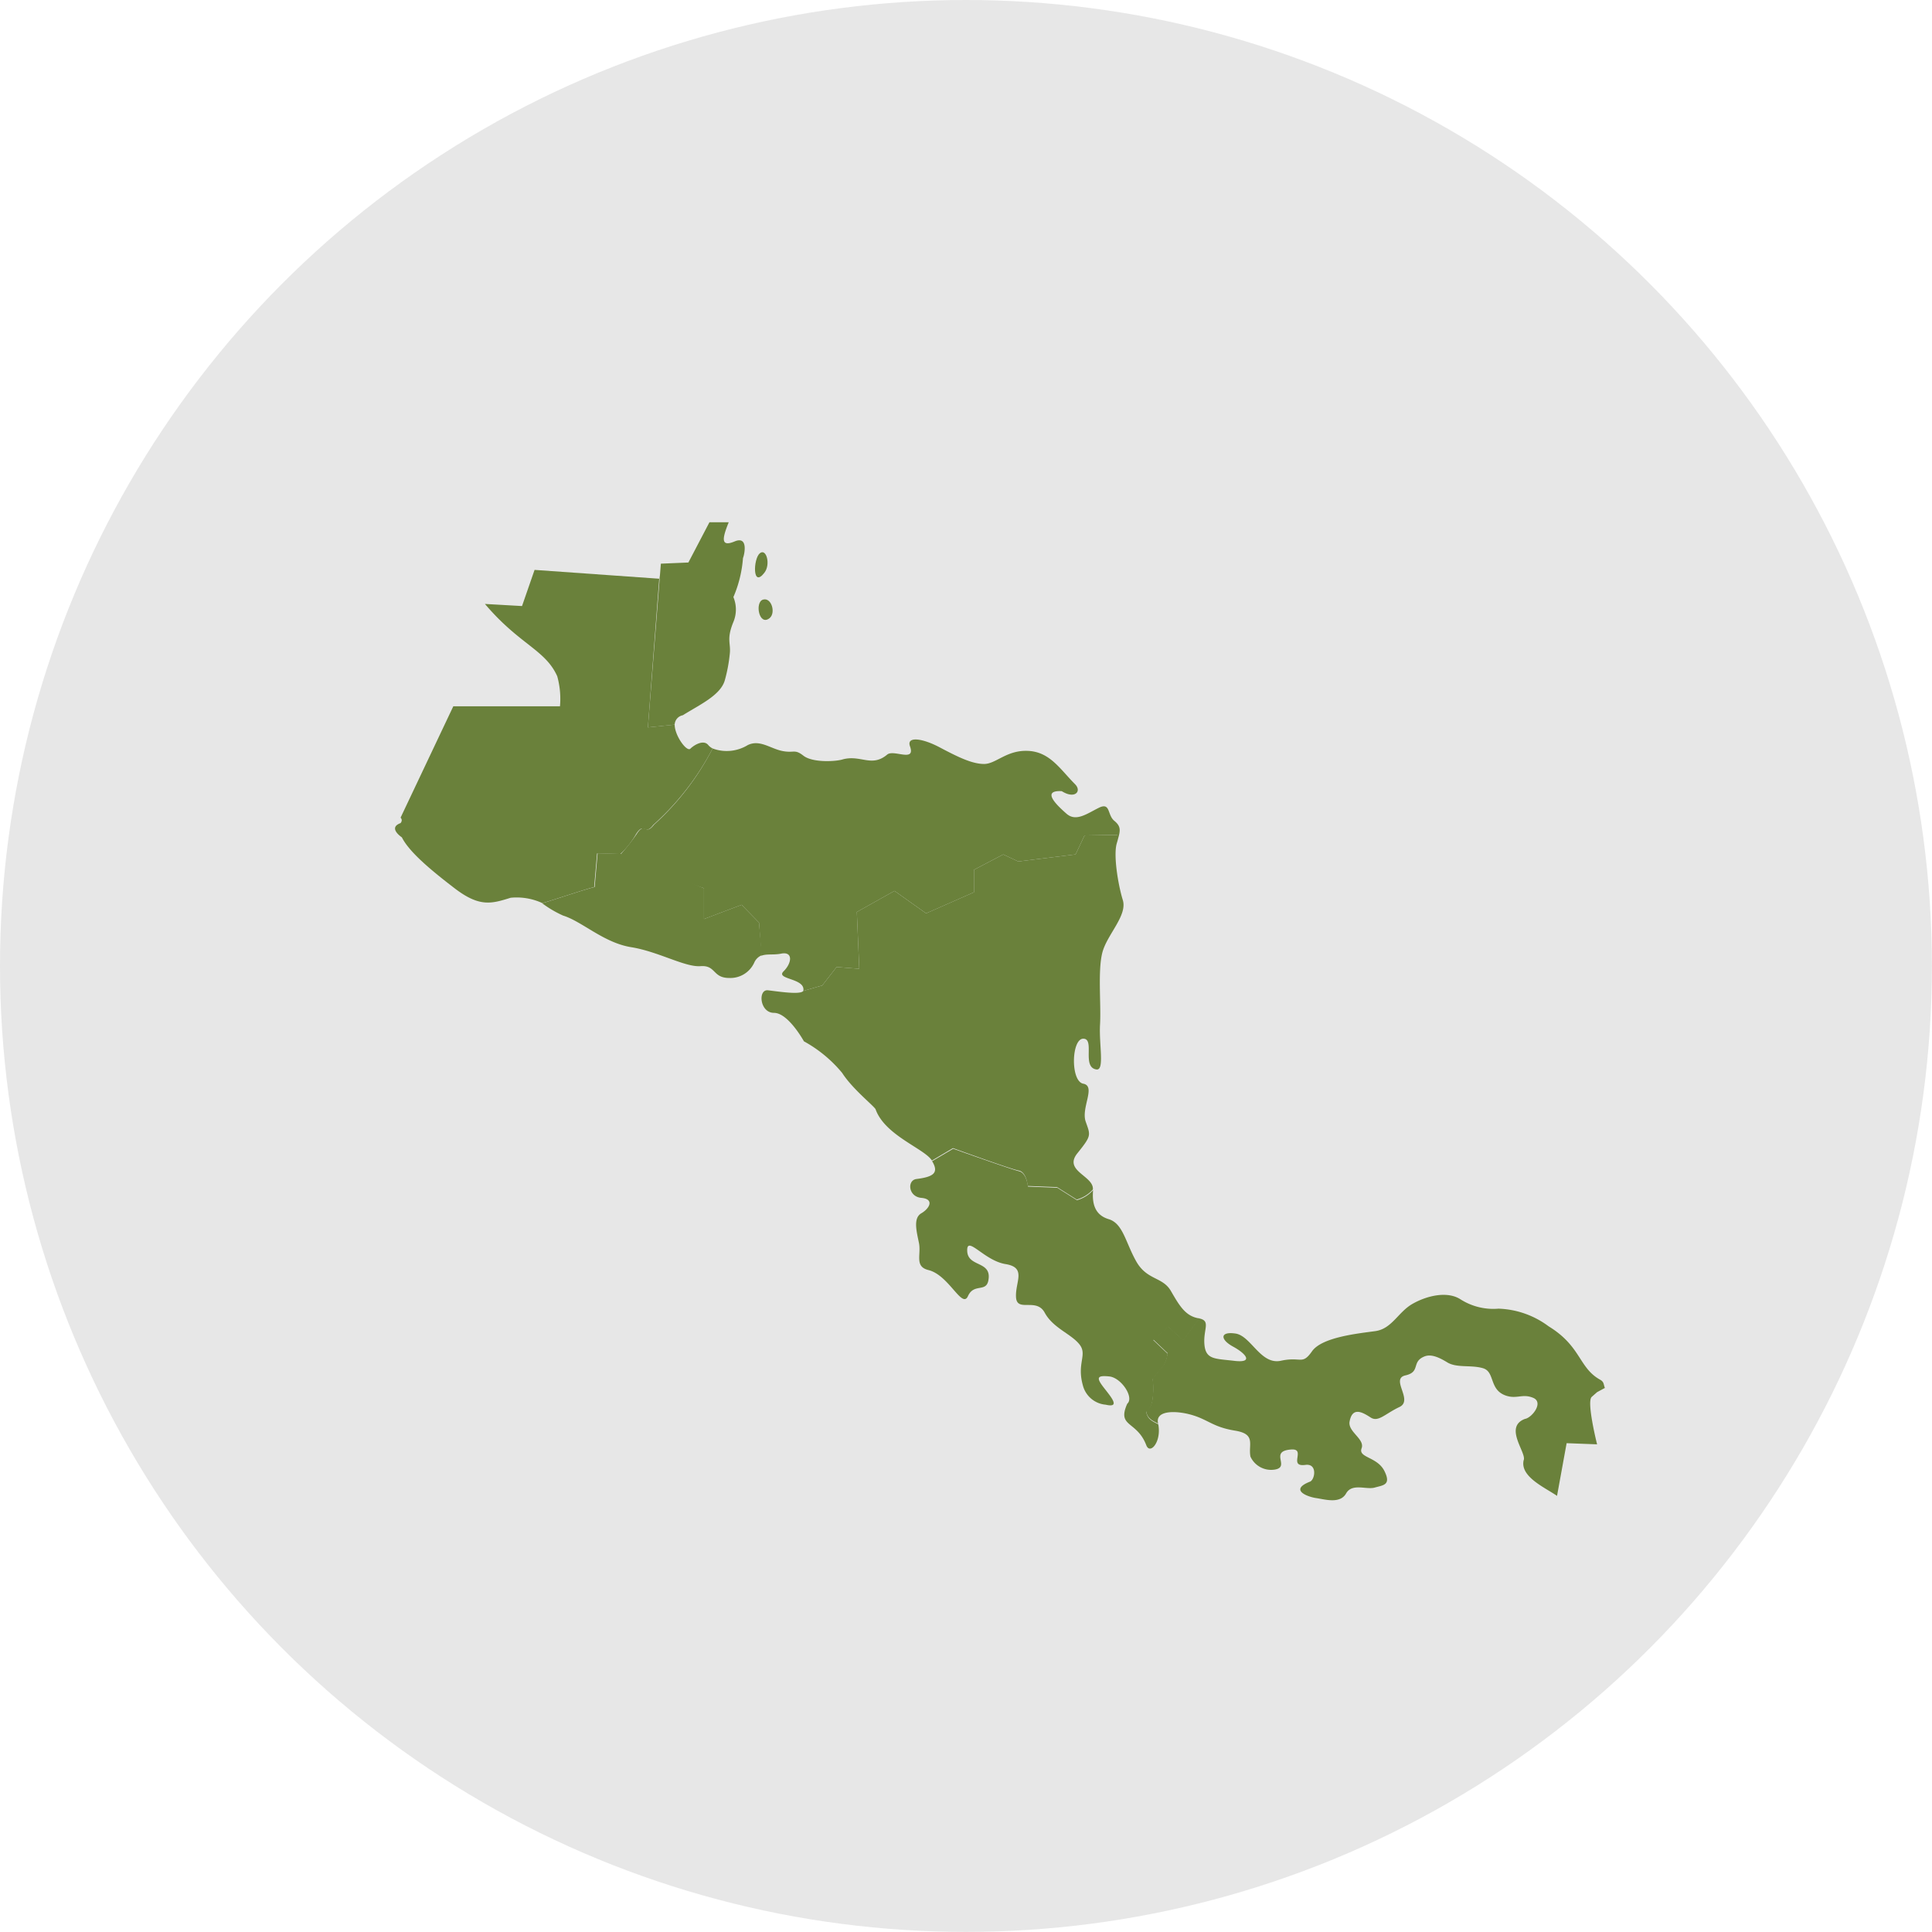
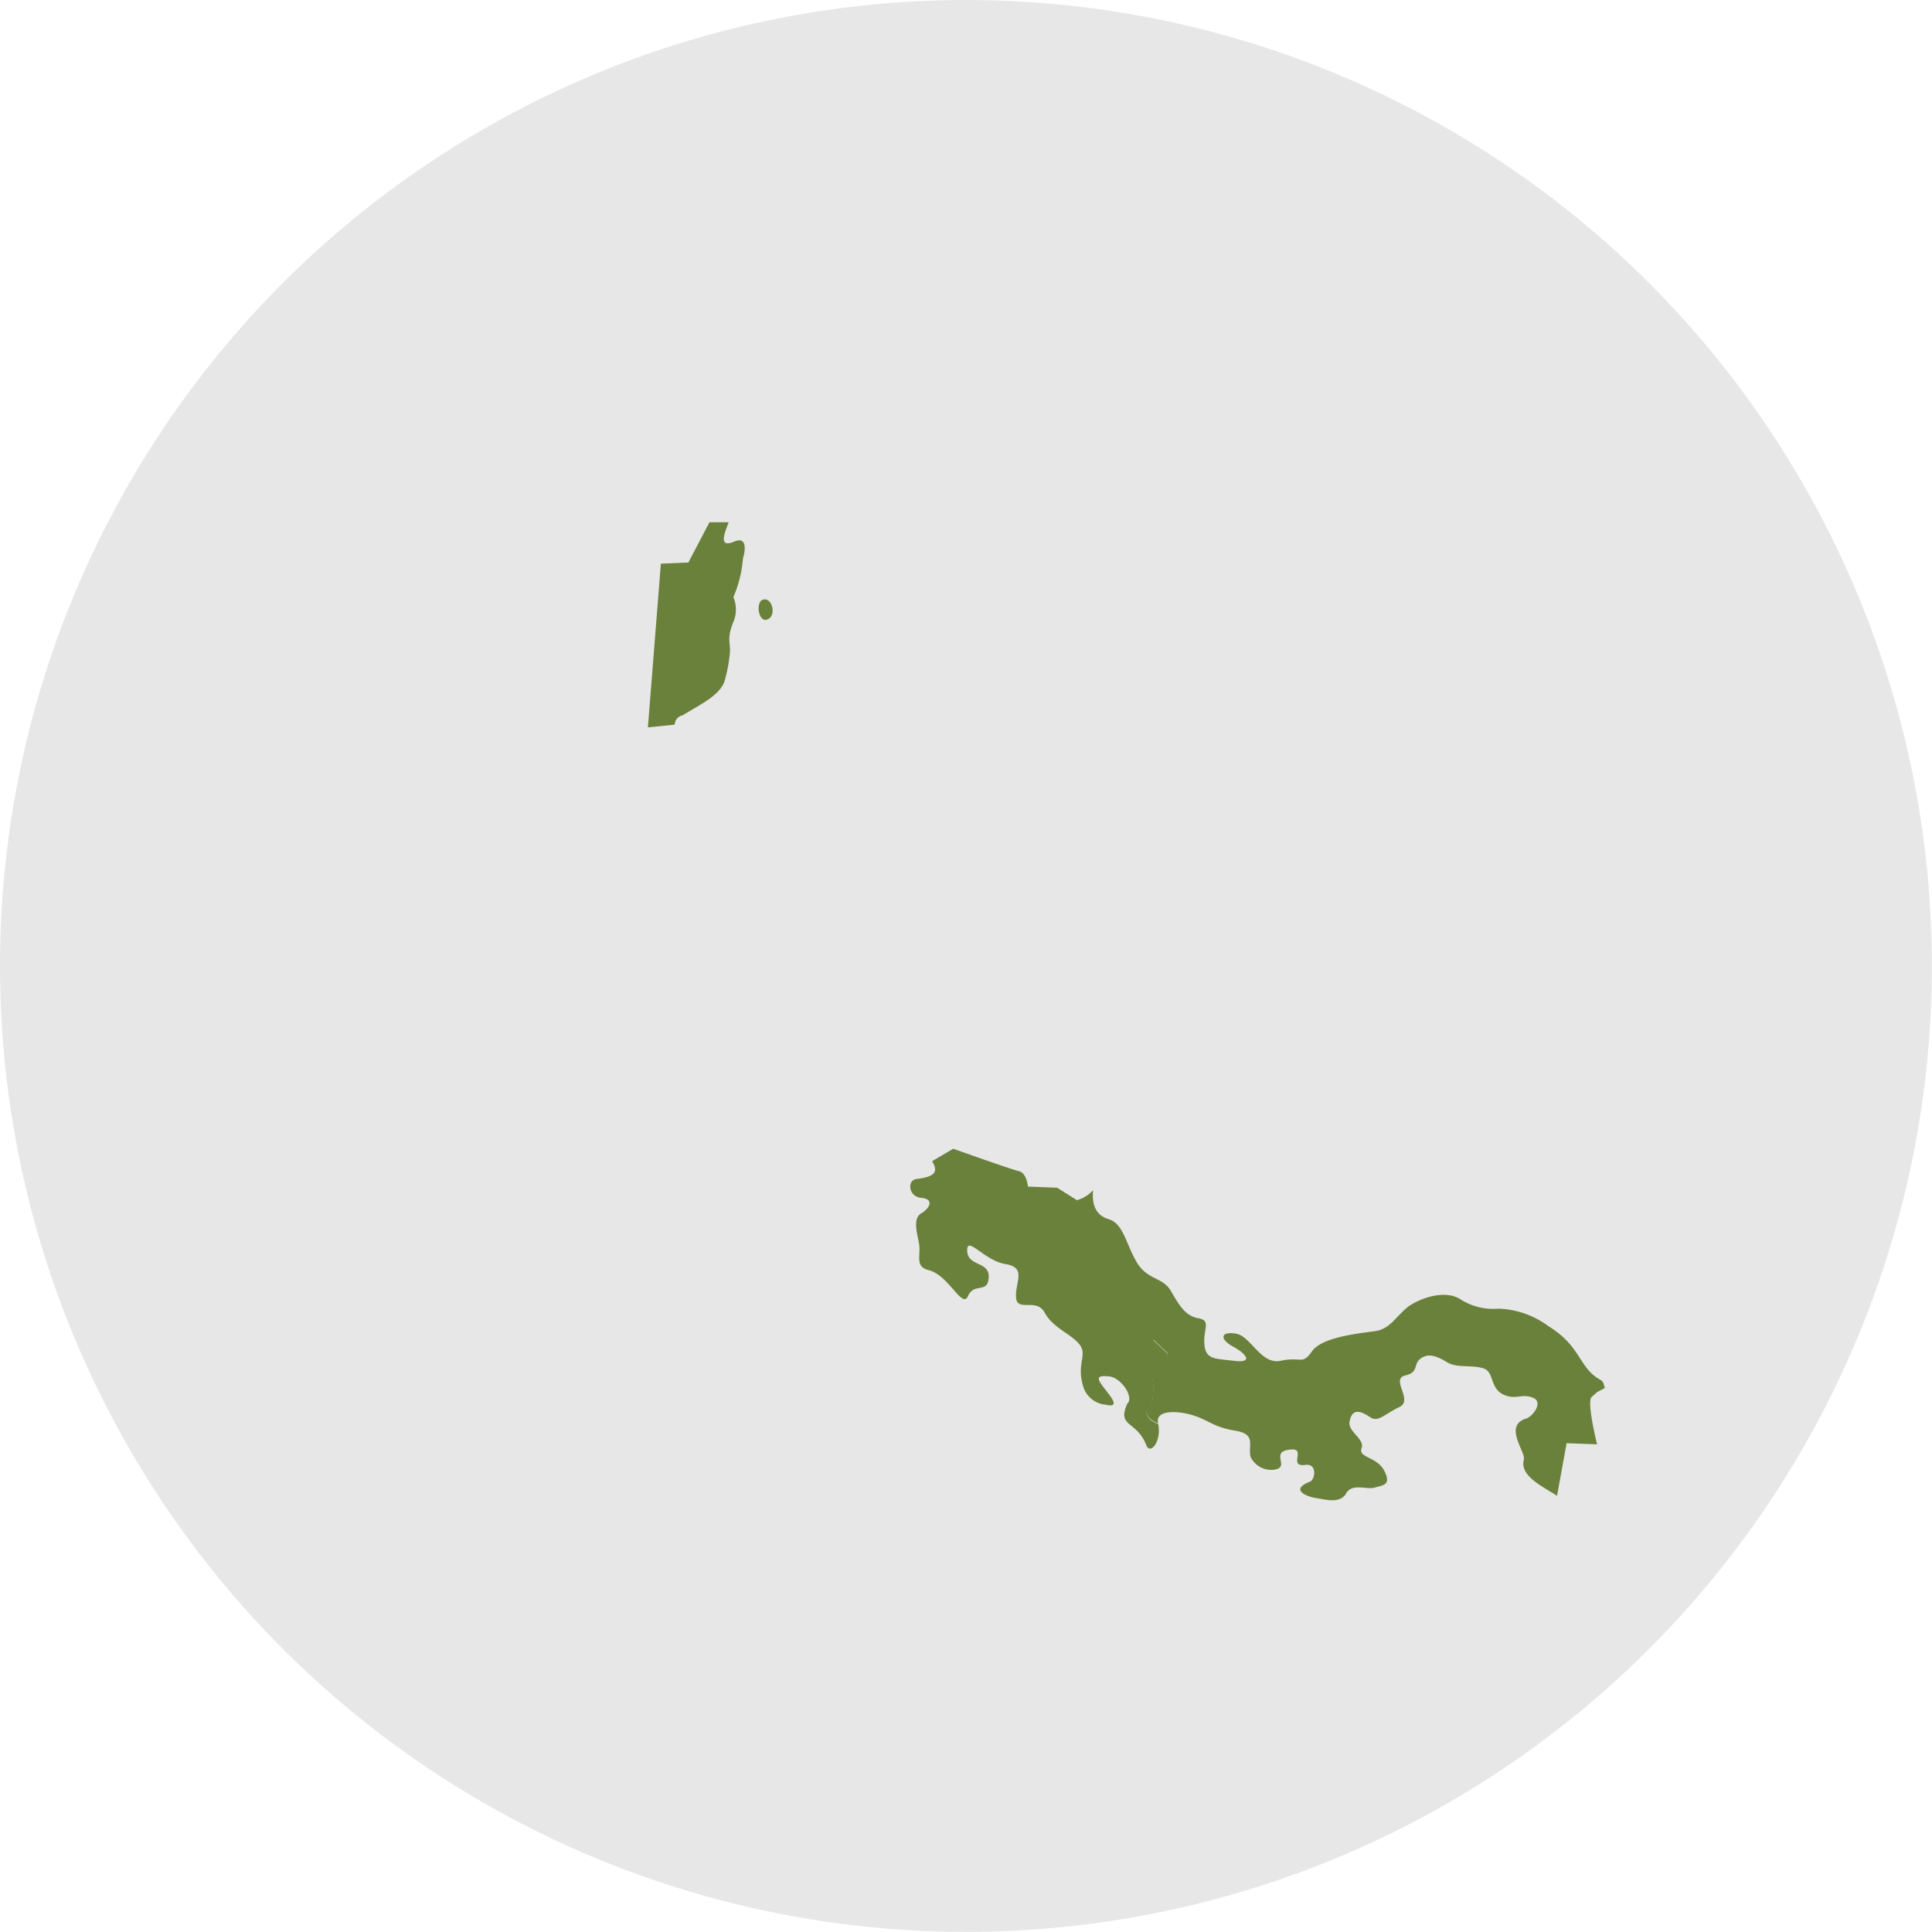
<svg xmlns="http://www.w3.org/2000/svg" viewBox="0 0 183.27 183.27">
  <defs>
    <style>.cls-1{fill:#e7e7e7;}.cls-2,.cls-3{fill:#6a813b;}.cls-3{fill-rule:evenodd;}</style>
  </defs>
  <title>central</title>
  <g id="Capa_2" data-name="Capa 2">
    <g id="menu_vertical" data-name="menu vertical">
      <circle class="cls-1" cx="91.63" cy="91.63" r="91.63" />
      <path class="cls-2" d="M69.11,49.54H67.3l-2,3.82-2.61.11-.09,1.13L61.46,69,64,68.74a.94.94,0,0,1,.77-.89c1.59-1,3.63-1.91,4-3.37A14.58,14.58,0,0,0,69.23,62c.11-1-.34-1.35.34-3a3.06,3.06,0,0,0,0-2.36,11.46,11.46,0,0,0,.91-3.71c.11-.22.57-2.14-.79-1.57s-1.17-.31-.57-1.8Z" />
-       <path class="cls-3" d="M72.51,54.33c.62-.79.18-2.37-.44-1.84s-.71,3.34.44,1.84Z" />
      <path class="cls-3" d="M73,58.64c.62-.5.18-2-.62-1.76S72,59.43,73,58.64Z" />
-       <path class="cls-2" d="M106,79.2l-3.12.05-.85,1.8-5.44.67-1.42-.67-2.78,1.46v2.13l-4.54,2-3-2.13-3.57,2,.23,5.39-2.15-.17L78,93.48,76.2,94c.25-1.23-2.67-1.07-1.87-1.86s.91-1.9-.22-1.68c-.73.15-1.37,0-1.88.2L72,87.52l-1.65-1.69-3.57,1.35V84.26S59.32,81.7,58.91,81a18.83,18.83,0,0,0,1.47-1.86c.8-1.29.8.22,1.65-.9A25.46,25.46,0,0,0,67.6,71a3.83,3.83,0,0,0,3.33-.32c1.14-.56,2.16.34,3.29.56s1.14-.22,2,.45,3.06.56,3.74.34c1.7-.45,2.72.79,4.2-.45.61-.52,2.72.78,2.16-.79-.34-.95,1.13-.79,2.83.11s3.06,1.57,4.2,1.57,2.15-1.35,4.2-1.24,3,1.72,4.42,3.15c.68.67,0,1.46-1.25.67-2-.11-.45,1.35.45,2.14s1.93,0,3.06-.56.79.67,1.47,1.23.58.95.3,1.9l0-.55Z" />
-       <path class="cls-2" d="M106,79.2l-3.12.05-.85,1.8-5.44.67-1.42-.67-2.78,1.46v2.13l-4.54,2-3-2.13-3.57,2,.23,5.39-2.15-.17L78,93.48,76.2,94c-.28.39-2.38.05-3.35-.06s-.79,2.14.57,2.14,2.84,2.7,2.84,2.7a12.49,12.49,0,0,1,3.63,3c1,1.57,3.18,3.26,3.18,3.48.91,2.47,4.65,3.71,5.33,4.83l2-1.18s5.5,2,6.24,2.13.85,1.46.85,1.46l2.78.11,1.87,1.18a3.23,3.23,0,0,0,1.53-.95c.12-1.3-2.83-1.75-1.47-3.44s1.25-1.69.79-3,1-3.37-.23-3.6-1.13-4.27,0-4.27-.17,2.72,1.25,2.92c.79.11.23-2.36.34-4.27s-.23-5.17.23-6.86,2.38-3.48,1.93-4.94-.91-4.27-.57-5.39l.07-.24,0-.55Z" />
      <path class="cls-2" d="M113.68,125.05c1.24.22.45,1,.57,2.47s1,1.35,2.84,1.57,1.13-.67-.12-1.35-1.25-1.46.23-1.24,2.38,3,4.31,2.58,2,.45,2.95-.9,4.42-1.69,6-1.91,2.16-1.8,3.52-2.58,3.29-1.24,4.54-.45a5.8,5.8,0,0,0,3.63.9,8.39,8.39,0,0,1,4.76,1.68c3.09,1.89,2.84,3.93,4.88,5.06.38.21.31.43.45.78l-.74.4-.51.45c-.51.45.51,4.5.51,4.5l-2.89-.11-.91,5c-1.13-.79-3.51-1.8-3.17-3.37.34-.67-1.93-3.15.12-3.93.68-.11,1.81-1.57.79-2s-1.55.15-2.61-.22c-1.59-.56-1-2.25-2.15-2.59s-2.49,0-3.4-.56-1.59-.78-2.15-.56c-1.28.51-.34,1.47-1.81,1.8s.79,2.36-.57,3-2,1.46-2.72,1-1.72-1.09-2,.34c-.23,1,1.47,1.68,1.13,2.58s1.48.79,2.16,2.14-.11,1.35-.91,1.58-2.15-.45-2.72.56-2,.56-2.83.44-2.61-.78-.57-1.57c.46-.23.68-1.73-.45-1.58-1.7.23.11-1.57-1.36-1.46-2.16.16,0,1.68-1.59,1.91a2.16,2.16,0,0,1-2.27-1.23c-.23-1.15.57-2.14-1.47-2.47s-2.5-1-4-1.46-3.61-.52-3.29.79c-.68-.33-1-.53-1.13-1.12-.06-.34.85.11.62-3.15a14.67,14.67,0,0,1,1-1.24,2.82,2.82,0,0,0,.4-1.18l-1.36-1.29,1.42-1.24,1.42,1.29,1.53-2.08Z" />
-       <path class="cls-3" d="M51.36,85.67c-.06.11,4.2-1.35,5-1.52l.28-3.2,2.21.06a7.94,7.94,0,0,0,1.47-1.86c.8-1.29.8.22,1.65-.9A25.46,25.46,0,0,0,67.6,71a1.31,1.31,0,0,1-.41-.32c-.45-.56-1.36,0-1.7.34S64,69.78,64,68.74L61.46,69l1.1-14.43,0,.33-11.85-.84-1.19,3.43L46,57.29c3.29,3.88,5.73,4.33,6.86,6.86A8,8,0,0,1,53.12,67H43L38,77.56c.14.16.15.32,0,.52-1.25.45.12,1.35.12,1.35.68,1.35,2.61,3,5,4.83s3.52,1.46,5.33.9a5.84,5.84,0,0,1,3,.51Z" />
      <path class="cls-2" d="M113.68,125.05c-1.25-.22-1.82-1.23-2.61-2.59s-2.27-1-3.29-2.81-1.25-3.59-2.61-4-1.58-1.54-1.48-2.75a3.23,3.23,0,0,1-1.53.95l-1.87-1.18-2.78-.11s-.11-1.29-.85-1.46-6.24-2.13-6.24-2.13l-2,1.18c.68,1.12.11,1.49-1.48,1.69-.91.11-.79,1.68.46,1.79s.79,1,0,1.46-.46,1.69-.23,2.81-.45,2.25.91,2.58c1.95.49,3.18,3.71,3.74,2.47s1.7-.34,1.93-1.46c.39-1.93-1.93-1.24-2-2.81s1.59.9,3.63,1.23.91,1.69,1,3.15,1.93,0,2.72,1.46,2.49,2,3.29,3-.28,1.77.34,3.93a2.45,2.45,0,0,0,2.16,1.8c1.47.34.46-.78-.23-1.68s-.57-1.12.57-1,2.38,2,1.7,2.59c-1,2.25.91,1.58,1.81,3.94.36.93,1.46-.34,1.13-2-.68-.33-1-.53-1.13-1.12-.06-.34.85.11.62-3.15a14.67,14.67,0,0,1,1-1.24,2.82,2.82,0,0,0,.4-1.18l-1.36-1.29,1.42-1.24,1.42,1.29,1.53-2.08Z" />
-       <path class="cls-3" d="M56.69,80.95l-.28,3.2c-.85.17-5.1,1.63-5,1.52a10.43,10.43,0,0,0,2,1.18c1.81.56,3.86,2.58,6.46,3s5.1,1.91,6.58,1.8,1.13,1.12,2.72,1.12a2.49,2.49,0,0,0,2.38-1.46,1.3,1.3,0,0,1,.73-.7L72,87.52l-1.65-1.69-3.57,1.35V84.26L58.91,81l-2.21-.06Z" />
    </g>
  </g>
</svg>